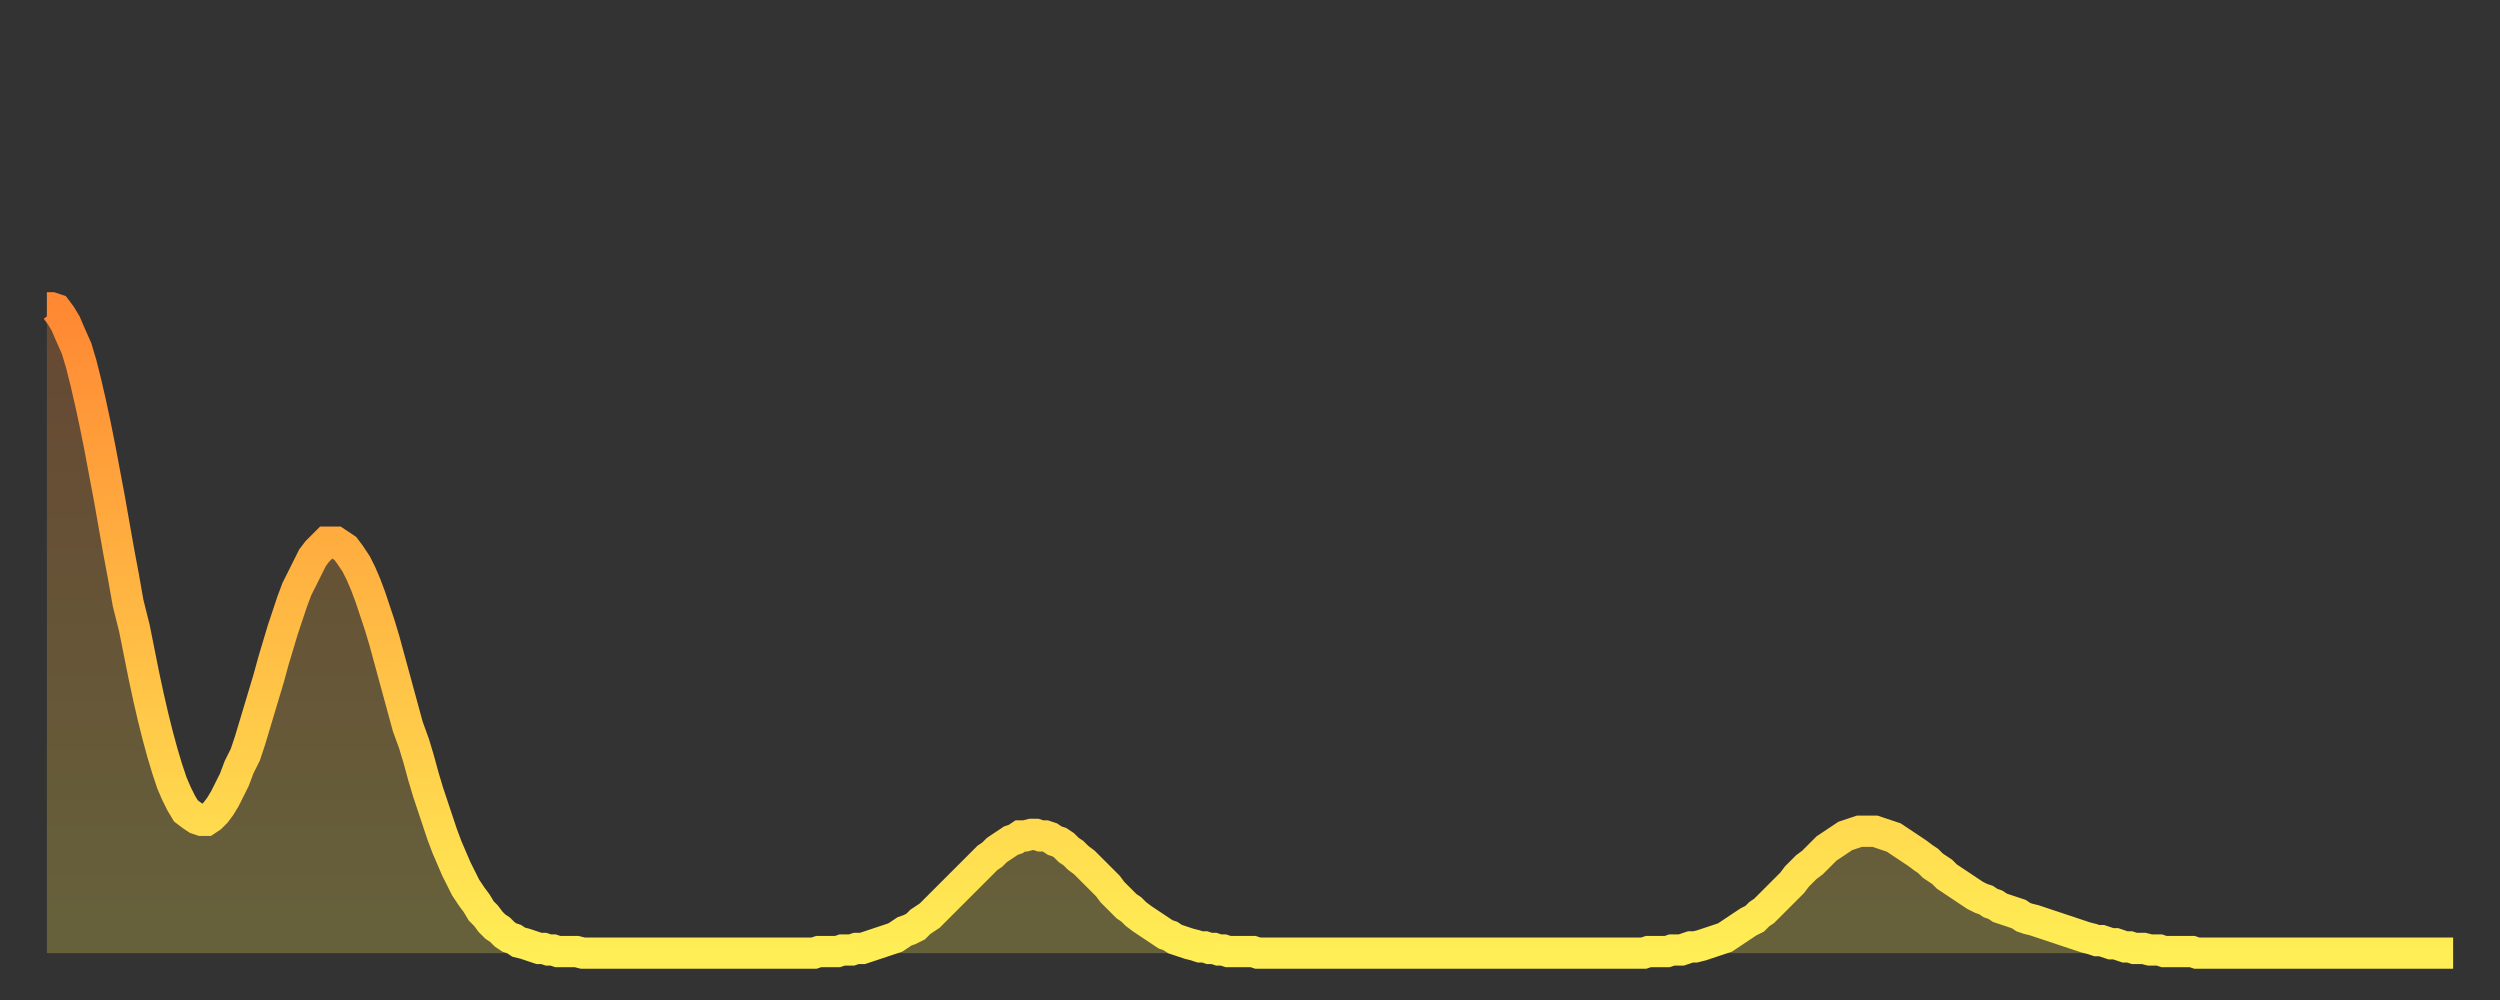
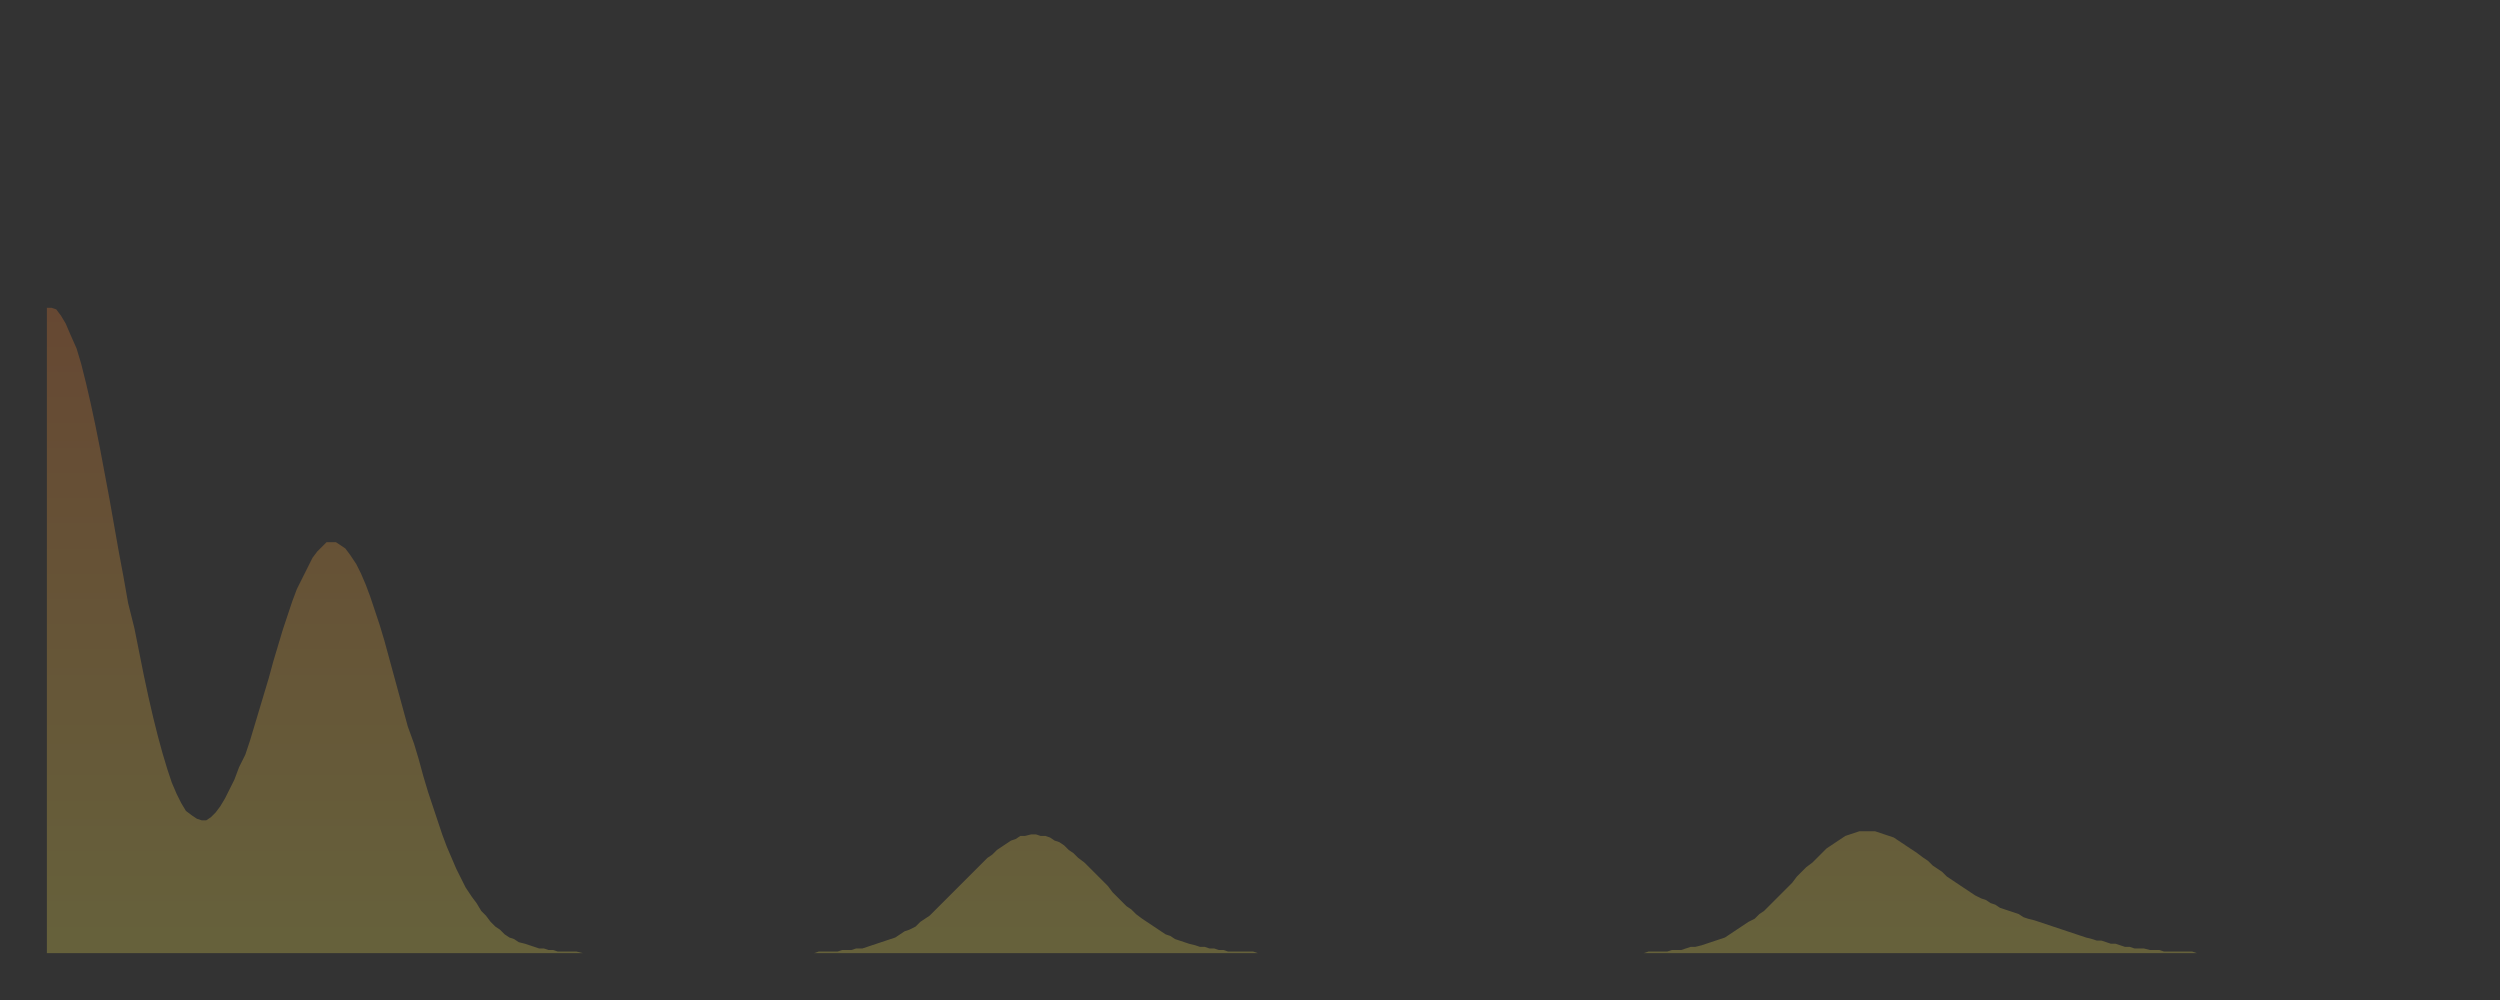
<svg xmlns="http://www.w3.org/2000/svg" baseProfile="full" height="64" version="1.1" width="160">
  <rect width="100%" height="100%" fill="#333333" stroke="none" />
  <defs>
    <linearGradient id="id343636" x1="0" x2="0" y1="0" y2="1">
      <stop offset="0%" stop-color="#ff8833" />
      <stop offset="50%" stop-color="#ffbb44" />
      <stop offset="100%" stop-color="#ffee55" />
    </linearGradient>
  </defs>
  <g transform="translate(3,3)">
    <g>
-       <path d="M 0.0 16.7 0.3 16.7 0.6 16.8 0.9 17.2 1.2 17.7 1.5 18.4 1.9 19.3 2.2 20.3 2.5 21.5 2.8 22.8 3.1 24.2 3.4 25.7 3.7 27.3 4.0 28.9 4.3 30.6 4.6 32.3 4.9 33.9 5.2 35.6 5.6 37.2 5.9 38.7 6.2 40.2 6.5 41.6 6.8 42.9 7.1 44.1 7.4 45.2 7.7 46.2 8.0 47.1 8.3 47.8 8.6 48.4 8.9 48.9 9.3 49.2 9.6 49.4 9.9 49.5 10.2 49.5 10.5 49.3 10.8 49.0 11.1 48.6 11.4 48.1 11.7 47.5 12.0 46.9 12.3 46.1 12.7 45.3 13.0 44.4 13.3 43.4 13.6 42.4 13.9 41.4 14.2 40.4 14.5 39.3 14.8 38.3 15.1 37.3 15.4 36.4 15.7 35.5 16.0 34.7 16.4 33.9 16.7 33.3 17.0 32.7 17.3 32.3 17.6 32.0 17.9 31.7 18.2 31.7 18.5 31.7 18.8 31.9 19.1 32.1 19.4 32.5 19.8 33.1 20.1 33.7 20.4 34.4 20.7 35.2 21.0 36.1 21.3 37.0 21.6 38.0 21.9 39.1 22.2 40.2 22.5 41.3 22.8 42.4 23.1 43.5 23.5 44.6 23.8 45.6 24.1 46.7 24.4 47.7 24.7 48.6 25.0 49.5 25.3 50.4 25.6 51.2 25.9 51.9 26.2 52.6 26.5 53.2 26.8 53.8 27.2 54.4 27.5 54.8 27.8 55.3 28.1 55.6 28.4 56.0 28.7 56.3 29.0 56.5 29.3 56.8 29.6 57.0 29.9 57.1 30.2 57.3 30.6 57.4 30.9 57.5 31.2 57.6 31.5 57.7 31.8 57.7 32.1 57.8 32.4 57.8 32.7 57.9 33.0 57.9 33.3 57.9 33.6 57.9 33.9 57.9 34.3 58.0 34.6 58.0 34.9 58.0 35.2 58.0 35.5 58.0 35.8 58.0 36.1 58.0 36.4 58.0 36.7 58.0 37.0 58.0 37.3 58.0 37.7 58.0 38.0 58.0 38.3 58.0 38.6 58.0 38.9 58.0 39.2 58.0 39.5 58.0 39.8 58.0 40.1 58.0 40.4 58.0 40.7 58.0 41.0 58.0 41.4 58.0 41.7 58.0 42.0 58.0 42.3 58.0 42.6 58.0 42.9 58.0 43.2 58.0 43.5 58.0 43.8 58.0 44.1 58.0 44.4 58.0 44.7 58.0 45.1 58.0 45.4 58.0 45.7 58.0 46.0 58.0 46.3 58.0 46.6 58.0 46.9 58.0 47.2 58.0 47.5 58.0 47.8 58.0 48.1 58.0 48.5 58.0 48.8 58.0 49.1 58.0 49.4 57.9 49.7 57.9 50.0 57.9 50.3 57.9 50.6 57.9 50.9 57.8 51.2 57.8 51.5 57.8 51.8 57.7 52.2 57.7 52.5 57.6 52.8 57.5 53.1 57.4 53.4 57.3 53.7 57.2 54.0 57.1 54.3 57.0 54.6 56.8 54.9 56.6 55.2 56.5 55.6 56.3 55.9 56.0 56.2 55.8 56.5 55.6 56.8 55.3 57.1 55.0 57.4 54.7 57.7 54.4 58.0 54.1 58.3 53.8 58.6 53.5 58.9 53.2 59.3 52.8 59.6 52.5 59.9 52.2 60.2 51.9 60.5 51.7 60.8 51.4 61.1 51.2 61.4 51.0 61.7 50.8 62.0 50.7 62.3 50.5 62.6 50.5 63.0 50.4 63.3 50.4 63.6 50.5 63.9 50.5 64.2 50.6 64.5 50.8 64.8 50.9 65.1 51.1 65.4 51.4 65.7 51.6 66.0 51.9 66.4 52.2 66.7 52.5 67.0 52.8 67.3 53.1 67.6 53.4 67.9 53.7 68.2 54.1 68.5 54.4 68.8 54.7 69.1 55.0 69.4 55.2 69.7 55.5 70.1 55.8 70.4 56.0 70.7 56.2 71.0 56.4 71.3 56.6 71.6 56.8 71.9 56.9 72.2 57.1 72.5 57.2 72.8 57.3 73.1 57.4 73.5 57.5 73.8 57.6 74.1 57.6 74.4 57.7 74.7 57.7 75.0 57.8 75.3 57.8 75.6 57.9 75.9 57.9 76.2 57.9 76.5 57.9 76.8 57.9 77.2 57.9 77.5 58.0 77.8 58.0 78.1 58.0 78.4 58.0 78.7 58.0 79.0 58.0 79.3 58.0 79.6 58.0 79.9 58.0 80.2 58.0 80.5 58.0 80.9 58.0 81.2 58.0 81.5 58.0 81.8 58.0 82.1 58.0 82.4 58.0 82.7 58.0 83.0 58.0 83.3 58.0 83.6 58.0 83.9 58.0 84.3 58.0 84.6 58.0 84.9 58.0 85.2 58.0 85.5 58.0 85.8 58.0 86.1 58.0 86.4 58.0 86.7 58.0 87.0 58.0 87.3 58.0 87.6 58.0 88.0 58.0 88.3 58.0 88.6 58.0 88.9 58.0 89.2 58.0 89.5 58.0 89.8 58.0 90.1 58.0 90.4 58.0 90.7 58.0 91.0 58.0 91.4 58.0 91.7 58.0 92.0 58.0 92.3 58.0 92.6 58.0 92.9 58.0 93.2 58.0 93.5 58.0 93.8 58.0 94.1 58.0 94.4 58.0 94.7 58.0 95.1 58.0 95.4 58.0 95.7 58.0 96.0 58.0 96.3 58.0 96.6 58.0 96.9 58.0 97.2 58.0 97.5 58.0 97.8 58.0 98.1 58.0 98.4 58.0 98.8 58.0 99.1 58.0 99.4 58.0 99.7 58.0 100.0 58.0 100.3 58.0 100.6 58.0 100.9 58.0 101.2 58.0 101.5 58.0 101.8 58.0 102.2 58.0 102.5 57.9 102.8 57.9 103.1 57.9 103.4 57.9 103.7 57.9 104.0 57.8 104.3 57.8 104.6 57.8 104.9 57.7 105.2 57.6 105.5 57.6 105.9 57.5 106.2 57.4 106.5 57.3 106.8 57.2 107.1 57.1 107.4 57.0 107.7 56.8 108.0 56.6 108.3 56.4 108.6 56.2 108.9 56.0 109.3 55.8 109.6 55.5 109.9 55.3 110.2 55.0 110.5 54.7 110.8 54.4 111.1 54.1 111.4 53.8 111.7 53.5 112.0 53.1 112.3 52.8 112.6 52.5 113.0 52.2 113.3 51.9 113.6 51.6 113.9 51.3 114.2 51.1 114.5 50.9 114.8 50.7 115.1 50.5 115.4 50.4 115.7 50.3 116.0 50.2 116.3 50.2 116.7 50.2 117.0 50.2 117.3 50.3 117.6 50.4 117.9 50.5 118.2 50.6 118.5 50.8 118.8 51.0 119.1 51.2 119.4 51.4 119.7 51.6 120.1 51.9 120.4 52.1 120.7 52.4 121.0 52.6 121.3 52.8 121.6 53.1 121.9 53.3 122.2 53.5 122.5 53.7 122.8 53.9 123.1 54.1 123.4 54.3 123.8 54.5 124.1 54.6 124.4 54.8 124.7 54.9 125.0 55.1 125.3 55.2 125.6 55.3 125.9 55.4 126.2 55.5 126.5 55.7 126.8 55.8 127.2 55.9 127.5 56.0 127.8 56.1 128.1 56.2 128.4 56.3 128.7 56.4 129.0 56.5 129.3 56.6 129.6 56.7 129.9 56.8 130.2 56.9 130.5 57.0 130.9 57.1 131.2 57.2 131.5 57.2 131.8 57.3 132.1 57.4 132.4 57.4 132.7 57.5 133.0 57.6 133.3 57.6 133.6 57.7 133.9 57.7 134.2 57.7 134.6 57.8 134.9 57.8 135.2 57.8 135.5 57.9 135.8 57.9 136.1 57.9 136.4 57.9 136.7 57.9 137.0 57.9 137.3 57.9 137.6 58.0 138.0 58.0 138.3 58.0 138.6 58.0 138.9 58.0 139.2 58.0 139.5 58.0 139.8 58.0 140.1 58.0 140.4 58.0 140.7 58.0 141.0 58.0 141.3 58.0 141.7 58.0 142.0 58.0 142.3 58.0 142.6 58.0 142.9 58.0 143.2 58.0 143.5 58.0 143.8 58.0 144.1 58.0 144.4 58.0 144.7 58.0 145.1 58.0 145.4 58.0 145.7 58.0 146.0 58.0 146.3 58.0 146.6 58.0 146.9 58.0 147.2 58.0 147.5 58.0 147.8 58.0 148.1 58.0 148.4 58.0 148.8 58.0 149.1 58.0 149.4 58.0 149.7 58.0 150.0 58.0 150.3 58.0 150.6 58.0 150.9 58.0 151.2 58.0 151.5 58.0 151.8 58.0 152.1 58.0 152.5 58.0 152.8 58.0 153.1 58.0 153.4 58.0 153.7 58.0 154.0 58.0" fill="none" id="graph-curve" opacity="1" stroke="url(#id343636)" stroke-width="2" />
      <path d="M 0 58 L 0.0 16.7 0.3 16.7 0.6 16.8 0.9 17.2 1.2 17.7 1.5 18.4 1.9 19.3 2.2 20.3 2.5 21.5 2.8 22.8 3.1 24.2 3.4 25.7 3.7 27.3 4.0 28.9 4.3 30.6 4.6 32.3 4.9 33.9 5.2 35.6 5.6 37.2 5.9 38.7 6.2 40.2 6.5 41.6 6.8 42.9 7.1 44.1 7.4 45.2 7.7 46.2 8.0 47.1 8.3 47.8 8.6 48.4 8.9 48.9 9.3 49.2 9.6 49.4 9.9 49.5 10.2 49.5 10.5 49.3 10.8 49.0 11.1 48.6 11.4 48.1 11.7 47.5 12.0 46.9 12.3 46.1 12.7 45.3 13.0 44.4 13.3 43.4 13.6 42.4 13.9 41.4 14.2 40.4 14.5 39.3 14.8 38.3 15.1 37.3 15.4 36.4 15.7 35.5 16.0 34.7 16.4 33.9 16.7 33.3 17.0 32.7 17.3 32.3 17.6 32.0 17.9 31.7 18.2 31.7 18.5 31.7 18.8 31.9 19.1 32.1 19.4 32.5 19.8 33.1 20.1 33.7 20.4 34.4 20.7 35.2 21.0 36.1 21.3 37.0 21.6 38.0 21.9 39.1 22.2 40.2 22.5 41.3 22.8 42.4 23.1 43.5 23.5 44.6 23.8 45.6 24.1 46.7 24.4 47.7 24.7 48.6 25.0 49.5 25.3 50.4 25.6 51.2 25.9 51.9 26.2 52.6 26.5 53.2 26.8 53.8 27.2 54.4 27.5 54.8 27.8 55.3 28.1 55.6 28.4 56.0 28.7 56.3 29.0 56.5 29.3 56.8 29.6 57.0 29.9 57.1 30.2 57.3 30.6 57.4 30.9 57.5 31.2 57.6 31.5 57.7 31.8 57.7 32.1 57.8 32.4 57.8 32.7 57.9 33.0 57.9 33.3 57.9 33.6 57.9 33.9 57.9 34.3 58.0 34.6 58.0 34.9 58.0 35.2 58.0 35.5 58.0 35.8 58.0 36.1 58.0 36.4 58.0 36.7 58.0 37.0 58.0 37.3 58.0 37.7 58.0 38.0 58.0 38.3 58.0 38.6 58.0 38.9 58.0 39.2 58.0 39.5 58.0 39.8 58.0 40.1 58.0 40.4 58.0 40.7 58.0 41.0 58.0 41.4 58.0 41.7 58.0 42.0 58.0 42.3 58.0 42.6 58.0 42.9 58.0 43.2 58.0 43.5 58.0 43.8 58.0 44.1 58.0 44.4 58.0 44.7 58.0 45.1 58.0 45.4 58.0 45.7 58.0 46.0 58.0 46.3 58.0 46.6 58.0 46.9 58.0 47.2 58.0 47.5 58.0 47.8 58.0 48.1 58.0 48.5 58.0 48.8 58.0 49.1 58.0 49.4 57.9 49.7 57.9 50.0 57.9 50.3 57.9 50.6 57.9 50.9 57.8 51.2 57.8 51.5 57.8 51.8 57.7 52.2 57.7 52.5 57.6 52.8 57.5 53.1 57.4 53.4 57.3 53.7 57.2 54.0 57.1 54.3 57.0 54.6 56.8 54.9 56.6 55.2 56.5 55.6 56.3 55.9 56.0 56.2 55.8 56.5 55.6 56.8 55.3 57.1 55.0 57.4 54.7 57.7 54.4 58.0 54.1 58.3 53.8 58.6 53.5 58.9 53.2 59.3 52.8 59.6 52.5 59.9 52.2 60.2 51.9 60.5 51.7 60.8 51.4 61.1 51.2 61.4 51.0 61.7 50.8 62.0 50.7 62.3 50.5 62.6 50.5 63.0 50.4 63.3 50.4 63.6 50.5 63.9 50.5 64.2 50.6 64.5 50.8 64.8 50.9 65.1 51.1 65.4 51.4 65.7 51.6 66.0 51.9 66.4 52.2 66.7 52.5 67.0 52.8 67.3 53.1 67.6 53.4 67.9 53.7 68.2 54.1 68.5 54.4 68.8 54.7 69.1 55.0 69.4 55.2 69.7 55.5 70.1 55.8 70.4 56.0 70.7 56.2 71.0 56.4 71.3 56.6 71.6 56.8 71.9 56.9 72.2 57.1 72.5 57.2 72.8 57.3 73.1 57.4 73.5 57.5 73.8 57.6 74.1 57.6 74.4 57.7 74.7 57.7 75.0 57.8 75.3 57.8 75.6 57.9 75.9 57.9 76.2 57.9 76.5 57.9 76.8 57.9 77.2 57.9 77.5 58.0 77.8 58.0 78.1 58.0 78.4 58.0 78.7 58.0 79.0 58.0 79.3 58.0 79.6 58.0 79.9 58.0 80.2 58.0 80.5 58.0 80.9 58.0 81.2 58.0 81.5 58.0 81.8 58.0 82.1 58.0 82.4 58.0 82.7 58.0 83.0 58.0 83.3 58.0 83.6 58.0 83.9 58.0 84.3 58.0 84.6 58.0 84.9 58.0 85.2 58.0 85.5 58.0 85.8 58.0 86.1 58.0 86.4 58.0 86.7 58.0 87.0 58.0 87.3 58.0 87.6 58.0 88.0 58.0 88.3 58.0 88.6 58.0 88.9 58.0 89.2 58.0 89.5 58.0 89.8 58.0 90.1 58.0 90.4 58.0 90.7 58.0 91.0 58.0 91.4 58.0 91.7 58.0 92.0 58.0 92.3 58.0 92.6 58.0 92.9 58.0 93.2 58.0 93.5 58.0 93.8 58.0 94.1 58.0 94.4 58.0 94.7 58.0 95.1 58.0 95.4 58.0 95.7 58.0 96.0 58.0 96.3 58.0 96.6 58.0 96.9 58.0 97.2 58.0 97.5 58.0 97.8 58.0 98.1 58.0 98.4 58.0 98.8 58.0 99.1 58.0 99.4 58.0 99.7 58.0 100.0 58.0 100.3 58.0 100.6 58.0 100.9 58.0 101.2 58.0 101.5 58.0 101.8 58.0 102.2 58.0 102.5 57.9 102.8 57.9 103.1 57.9 103.4 57.9 103.7 57.9 104.0 57.8 104.3 57.8 104.6 57.8 104.9 57.7 105.2 57.6 105.5 57.6 105.9 57.5 106.2 57.4 106.5 57.3 106.8 57.2 107.1 57.1 107.4 57.0 107.7 56.8 108.0 56.6 108.3 56.4 108.6 56.2 108.9 56.0 109.3 55.8 109.6 55.5 109.9 55.3 110.2 55.0 110.5 54.7 110.8 54.4 111.1 54.1 111.4 53.8 111.7 53.5 112.0 53.1 112.3 52.8 112.6 52.5 113.0 52.2 113.3 51.9 113.6 51.6 113.9 51.3 114.2 51.1 114.5 50.9 114.8 50.7 115.1 50.5 115.4 50.4 115.7 50.3 116.0 50.2 116.3 50.2 116.7 50.2 117.0 50.2 117.3 50.3 117.6 50.4 117.9 50.5 118.2 50.6 118.5 50.8 118.8 51.0 119.1 51.2 119.4 51.4 119.7 51.6 120.1 51.9 120.4 52.1 120.7 52.4 121.0 52.6 121.3 52.8 121.6 53.1 121.9 53.3 122.2 53.5 122.5 53.7 122.8 53.9 123.1 54.1 123.4 54.3 123.8 54.5 124.1 54.6 124.4 54.8 124.7 54.9 125.0 55.1 125.3 55.2 125.6 55.3 125.9 55.4 126.2 55.5 126.5 55.7 126.8 55.8 127.2 55.9 127.5 56.0 127.8 56.1 128.1 56.2 128.4 56.3 128.7 56.4 129.0 56.5 129.3 56.6 129.6 56.7 129.9 56.8 130.2 56.9 130.5 57.0 130.9 57.1 131.2 57.2 131.5 57.2 131.8 57.3 132.1 57.4 132.4 57.4 132.7 57.5 133.0 57.6 133.3 57.6 133.6 57.7 133.9 57.7 134.2 57.7 134.6 57.8 134.9 57.8 135.2 57.8 135.5 57.9 135.8 57.9 136.1 57.9 136.4 57.9 136.7 57.9 137.0 57.9 137.3 57.9 137.6 58.0 138.0 58.0 138.3 58.0 138.6 58.0 138.9 58.0 139.2 58.0 139.5 58.0 139.8 58.0 140.1 58.0 140.4 58.0 140.7 58.0 141.0 58.0 141.3 58.0 141.7 58.0 142.0 58.0 142.3 58.0 142.6 58.0 142.9 58.0 143.2 58.0 143.5 58.0 143.8 58.0 144.1 58.0 144.4 58.0 144.7 58.0 145.1 58.0 145.4 58.0 145.7 58.0 146.0 58.0 146.3 58.0 146.6 58.0 146.9 58.0 147.2 58.0 147.5 58.0 147.8 58.0 148.1 58.0 148.4 58.0 148.8 58.0 149.1 58.0 149.4 58.0 149.7 58.0 150.0 58.0 150.3 58.0 150.6 58.0 150.9 58.0 151.2 58.0 151.5 58.0 151.8 58.0 152.1 58.0 152.5 58.0 152.8 58.0 153.1 58.0 153.4 58.0 153.7 58.0 154.0 58.0 154 58" fill="url(#id343636)" fill-opacity=".25" id="graph-shadow" />
    </g>
  </g>
</svg>